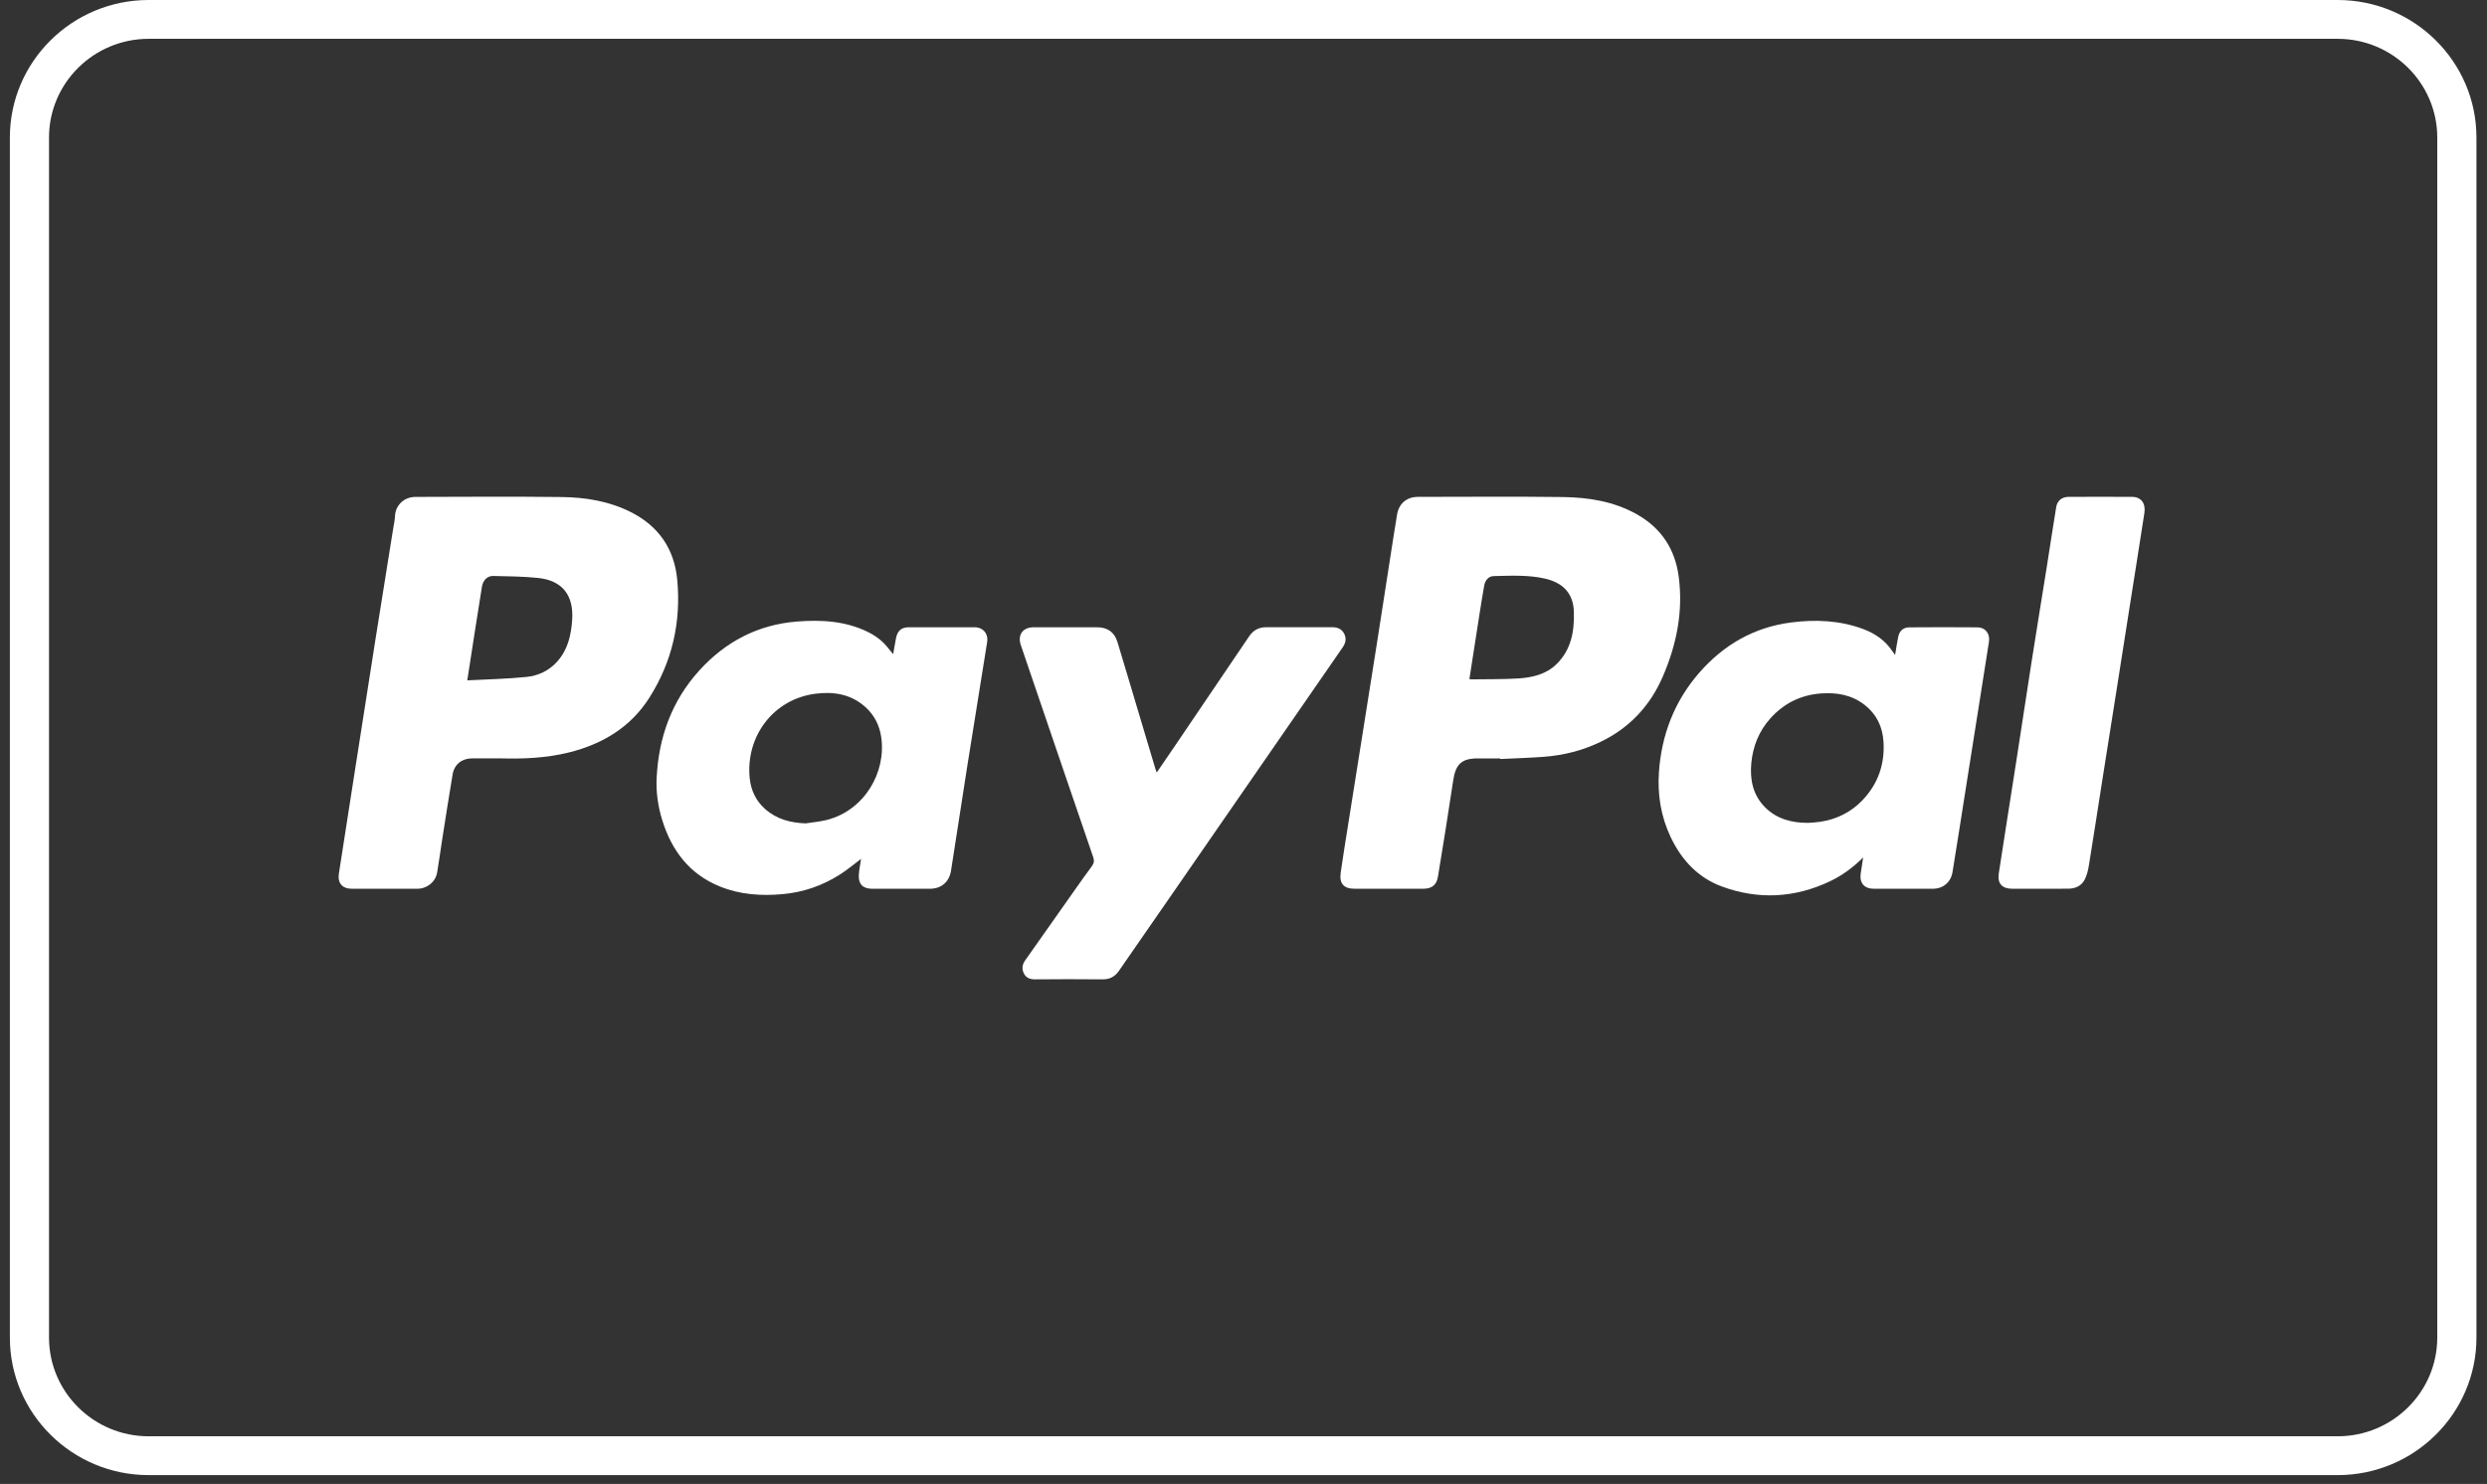
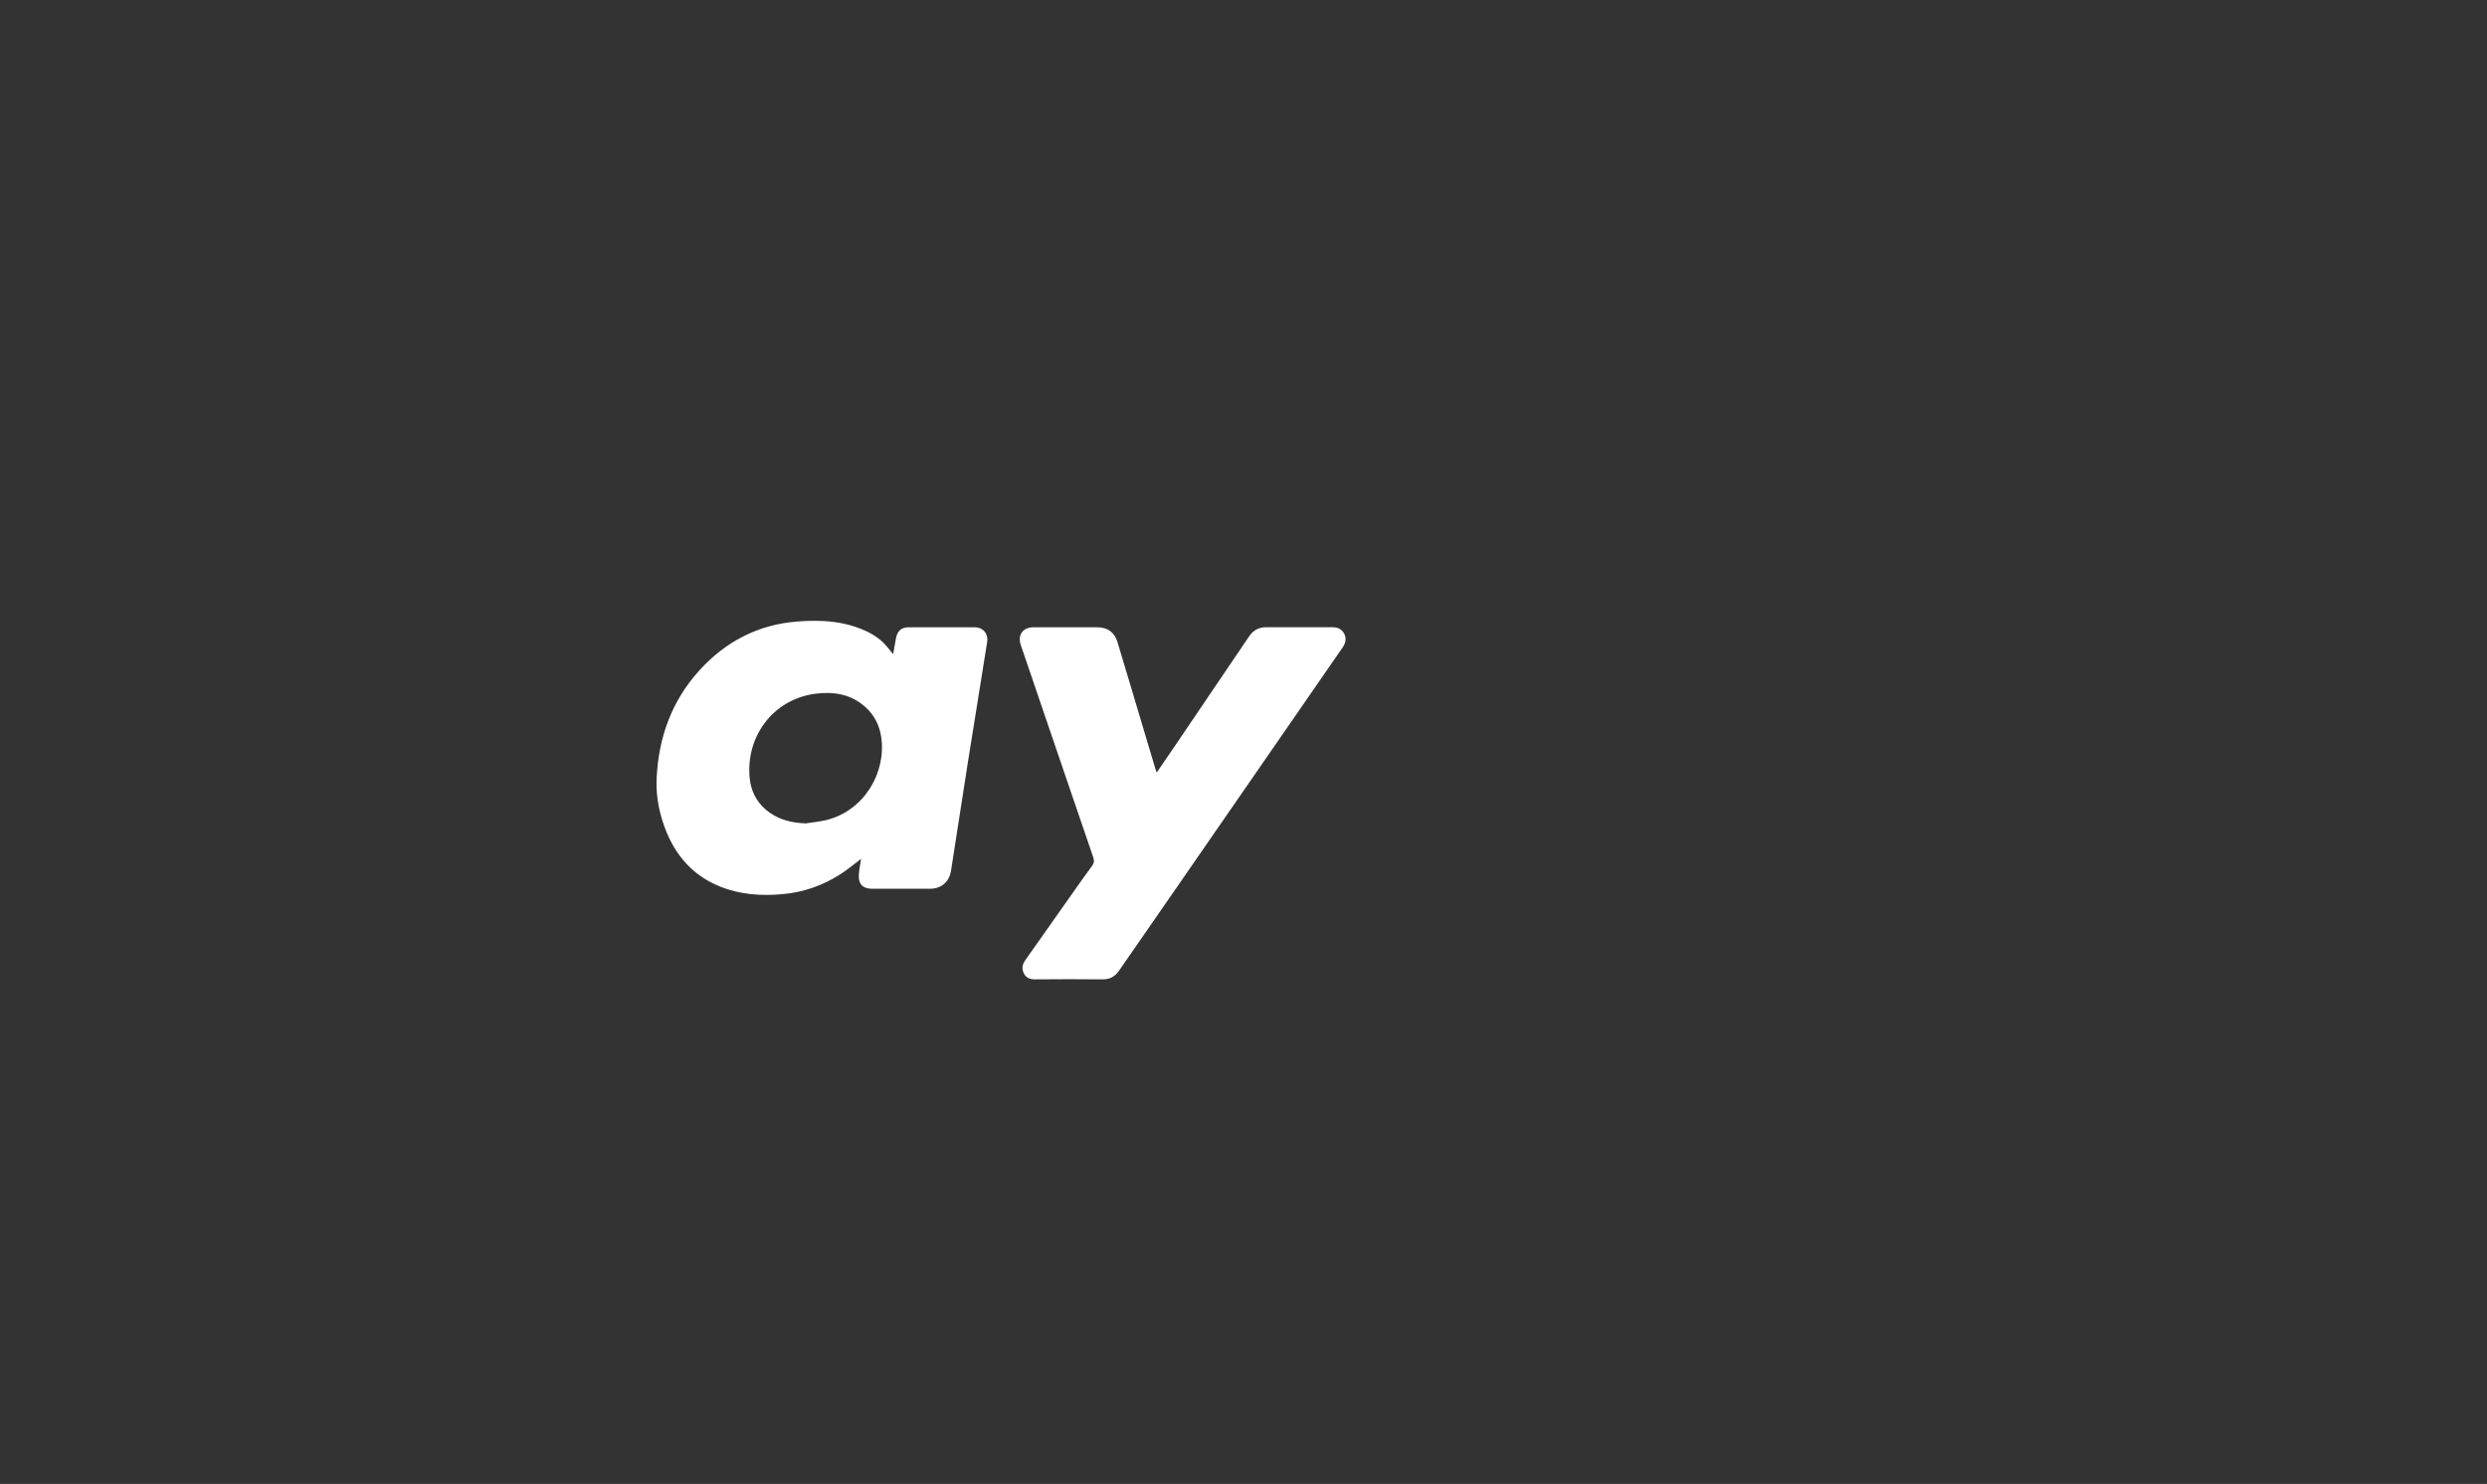
<svg xmlns="http://www.w3.org/2000/svg" width="62" height="37" viewBox="0 0 62 37" fill="none">
  <rect x="0" y="0" width="62" height="37" fill="#333333" stroke="none" />
-   <path d="M37.401 18.91C37.213 18.91 37.026 18.91 36.838 18.91C36.437 18.91 36.288 19.056 36.228 19.458C36.109 20.259 35.979 21.058 35.848 21.857C35.813 22.07 35.693 22.16 35.475 22.16C34.908 22.16 34.341 22.16 33.774 22.16C33.5 22.16 33.385 22.033 33.423 21.759C33.477 21.379 33.539 20.999 33.599 20.62C33.704 19.955 33.811 19.291 33.916 18.626C34.05 17.786 34.184 16.946 34.316 16.105C34.461 15.179 34.604 14.252 34.748 13.326C34.773 13.167 34.802 13.008 34.825 12.849C34.866 12.563 35.06 12.389 35.351 12.389C36.551 12.388 37.752 12.378 38.952 12.393C39.6 12.401 40.235 12.5 40.812 12.827C41.419 13.17 41.761 13.698 41.85 14.381C41.964 15.246 41.797 16.073 41.454 16.867C41.137 17.601 40.621 18.152 39.898 18.499C39.456 18.712 38.985 18.832 38.497 18.869C38.132 18.897 37.767 18.907 37.401 18.925C37.401 18.92 37.401 18.914 37.401 18.909L37.401 18.91ZM36.63 16.933C36.664 16.936 36.684 16.94 36.704 16.939C37.082 16.933 37.461 16.939 37.838 16.917C38.194 16.895 38.543 16.818 38.809 16.554C39.171 16.195 39.251 15.738 39.236 15.252C39.221 14.781 38.951 14.527 38.517 14.427C38.096 14.33 37.666 14.355 37.238 14.364C37.114 14.366 37.026 14.462 37.001 14.599C36.96 14.826 36.924 15.054 36.888 15.283C36.803 15.828 36.718 16.374 36.631 16.933H36.63Z" fill="white" />
-   <path d="M12.524 18.909C12.202 18.909 11.986 18.909 11.769 18.909C11.515 18.91 11.327 19.057 11.284 19.306C11.189 19.868 11.103 20.431 11.014 20.994C10.974 21.247 10.942 21.502 10.898 21.754C10.855 21.994 10.646 22.16 10.4 22.16C9.858 22.16 9.316 22.16 8.774 22.16C8.531 22.16 8.411 22.018 8.449 21.777C8.576 20.957 8.703 20.136 8.832 19.316C9.008 18.186 9.185 17.055 9.363 15.925C9.507 15.015 9.654 14.106 9.799 13.197C9.817 13.083 9.843 12.969 9.849 12.854C9.859 12.632 10.041 12.391 10.358 12.39C11.575 12.387 12.793 12.378 14.01 12.393C14.602 12.401 15.184 12.496 15.724 12.767C16.419 13.117 16.81 13.685 16.883 14.453C16.983 15.508 16.758 16.499 16.188 17.397C15.72 18.134 15.022 18.551 14.189 18.76C13.608 18.906 13.014 18.922 12.524 18.91V18.909ZM11.649 16.964C12.154 16.937 12.64 16.928 13.122 16.879C13.417 16.85 13.687 16.724 13.894 16.492C14.157 16.196 14.238 15.835 14.264 15.459C14.307 14.832 14.011 14.472 13.41 14.41C13.039 14.372 12.664 14.369 12.291 14.361C12.141 14.359 12.038 14.477 12.014 14.632C11.954 15.012 11.893 15.391 11.834 15.77C11.774 16.154 11.715 16.537 11.649 16.964V16.964Z" fill="white" />
-   <path d="M47.245 16.328C47.273 16.161 47.292 16.018 47.322 15.878C47.355 15.725 47.449 15.643 47.6 15.642C48.167 15.638 48.734 15.637 49.301 15.642C49.495 15.644 49.615 15.801 49.584 16.002C49.514 16.46 49.44 16.916 49.368 17.373C49.248 18.132 49.128 18.891 49.008 19.65C48.898 20.347 48.79 21.045 48.676 21.742C48.634 22.001 48.44 22.16 48.181 22.16C47.693 22.162 47.205 22.162 46.717 22.16C46.474 22.16 46.352 22.017 46.387 21.775C46.404 21.655 46.424 21.535 46.448 21.379C46.184 21.642 45.914 21.834 45.614 21.977C44.737 22.391 43.834 22.438 42.927 22.104C42.33 21.884 41.921 21.444 41.649 20.872C41.406 20.36 41.319 19.818 41.356 19.26C41.42 18.328 41.739 17.49 42.358 16.778C42.968 16.077 43.729 15.639 44.654 15.52C45.264 15.442 45.873 15.467 46.459 15.688C46.75 15.799 46.996 15.968 47.171 16.23C47.189 16.257 47.21 16.282 47.244 16.328L47.245 16.328ZM45.068 20.518C45.172 20.509 45.276 20.506 45.378 20.49C45.785 20.429 46.141 20.253 46.425 19.958C46.816 19.552 46.991 19.056 46.955 18.493C46.932 18.125 46.786 17.813 46.49 17.58C46.169 17.327 45.797 17.262 45.402 17.29C44.897 17.326 44.475 17.534 44.138 17.908C43.85 18.227 43.698 18.61 43.659 19.032C43.622 19.443 43.7 19.829 44.008 20.134C44.301 20.424 44.668 20.516 45.068 20.517V20.518Z" fill="white" />
  <path d="M22.266 16.312C22.291 16.172 22.312 16.039 22.338 15.907C22.376 15.723 22.475 15.64 22.657 15.64C23.203 15.639 23.749 15.639 24.295 15.64C24.508 15.64 24.642 15.799 24.609 16.011C24.447 17.022 24.283 18.033 24.123 19.044C23.984 19.93 23.847 20.816 23.71 21.702C23.667 21.987 23.47 22.16 23.182 22.16C22.702 22.161 22.223 22.161 21.743 22.16C21.511 22.16 21.396 22.045 21.41 21.811C21.418 21.68 21.447 21.55 21.466 21.415C21.287 21.549 21.119 21.691 20.936 21.807C20.503 22.082 20.028 22.248 19.513 22.294C18.976 22.343 18.449 22.307 17.946 22.103C17.19 21.797 16.746 21.211 16.51 20.451C16.404 20.109 16.352 19.754 16.37 19.397C16.419 18.388 16.743 17.483 17.428 16.723C18.081 16.001 18.892 15.576 19.86 15.498C20.47 15.448 21.085 15.481 21.652 15.765C21.773 15.825 21.889 15.904 21.99 15.994C22.09 16.084 22.169 16.198 22.266 16.311L22.266 16.312ZM20.083 20.53C20.262 20.502 20.445 20.487 20.621 20.442C21.549 20.2 22.096 19.263 21.969 18.382C21.927 18.091 21.802 17.838 21.582 17.637C21.223 17.307 20.784 17.238 20.328 17.297C19.269 17.435 18.585 18.37 18.69 19.405C18.721 19.705 18.844 19.97 19.078 20.175C19.366 20.428 19.707 20.515 20.084 20.53H20.083Z" fill="white" />
  <path d="M28.838 19.26C28.996 19.03 29.143 18.816 29.289 18.6C29.907 17.688 30.523 16.776 31.142 15.864C31.242 15.716 31.381 15.639 31.562 15.639C32.112 15.64 32.662 15.64 33.213 15.639C33.345 15.638 33.451 15.683 33.511 15.803C33.571 15.922 33.547 16.033 33.472 16.142C32.798 17.115 32.125 18.09 31.452 19.064C30.736 20.099 30.021 21.134 29.305 22.17C28.834 22.85 28.363 23.529 27.893 24.209C27.793 24.353 27.663 24.421 27.483 24.419C26.924 24.413 26.366 24.414 25.807 24.419C25.683 24.42 25.585 24.387 25.527 24.275C25.468 24.162 25.482 24.052 25.556 23.947C25.975 23.353 26.393 22.759 26.812 22.165C26.946 21.975 27.08 21.785 27.219 21.599C27.274 21.525 27.283 21.46 27.253 21.371C26.798 20.047 26.348 18.722 25.896 17.398C25.748 16.961 25.598 16.525 25.45 16.089C25.361 15.83 25.497 15.64 25.769 15.64C26.294 15.64 26.819 15.64 27.345 15.64C27.608 15.64 27.782 15.758 27.858 16.009C28.063 16.683 28.262 17.359 28.464 18.034C28.579 18.42 28.694 18.805 28.81 19.191C28.815 19.208 28.824 19.225 28.838 19.261V19.26Z" fill="white" />
-   <path d="M50.855 22.16C50.625 22.16 50.396 22.16 50.167 22.16C49.91 22.159 49.79 22.029 49.829 21.777C49.968 20.866 50.113 19.957 50.255 19.047C50.384 18.21 50.51 17.372 50.641 16.536C50.767 15.732 50.899 14.929 51.027 14.126C51.105 13.632 51.179 13.138 51.26 12.645C51.286 12.485 51.403 12.389 51.565 12.389C52.094 12.386 52.624 12.386 53.153 12.389C53.375 12.39 53.496 12.547 53.459 12.79C53.343 13.545 53.222 14.3 53.103 15.055C52.998 15.724 52.894 16.393 52.788 17.062C52.666 17.837 52.542 18.612 52.42 19.388C52.306 20.114 52.195 20.841 52.077 21.567C52.057 21.691 52.028 21.82 51.971 21.931C51.892 22.087 51.741 22.155 51.568 22.158C51.33 22.162 51.093 22.159 50.855 22.159L50.855 22.16Z" fill="white" />
-   <path d="M58.277 36.78H3.705C1.798 36.78 0.246 35.241 0.246 33.35V3.429C0.246 1.538 1.798 0 3.705 0H58.277C60.185 0 61.737 1.538 61.737 3.429V33.35C61.737 35.241 60.185 36.78 58.277 36.78ZM3.705 0.968C2.336 0.968 1.222 2.072 1.222 3.429V33.35C1.222 34.708 2.336 35.812 3.705 35.812H58.277C59.646 35.812 60.76 34.708 60.76 33.35V3.429C60.76 2.072 59.646 0.968 58.277 0.968H3.705Z" fill="white" />
</svg>